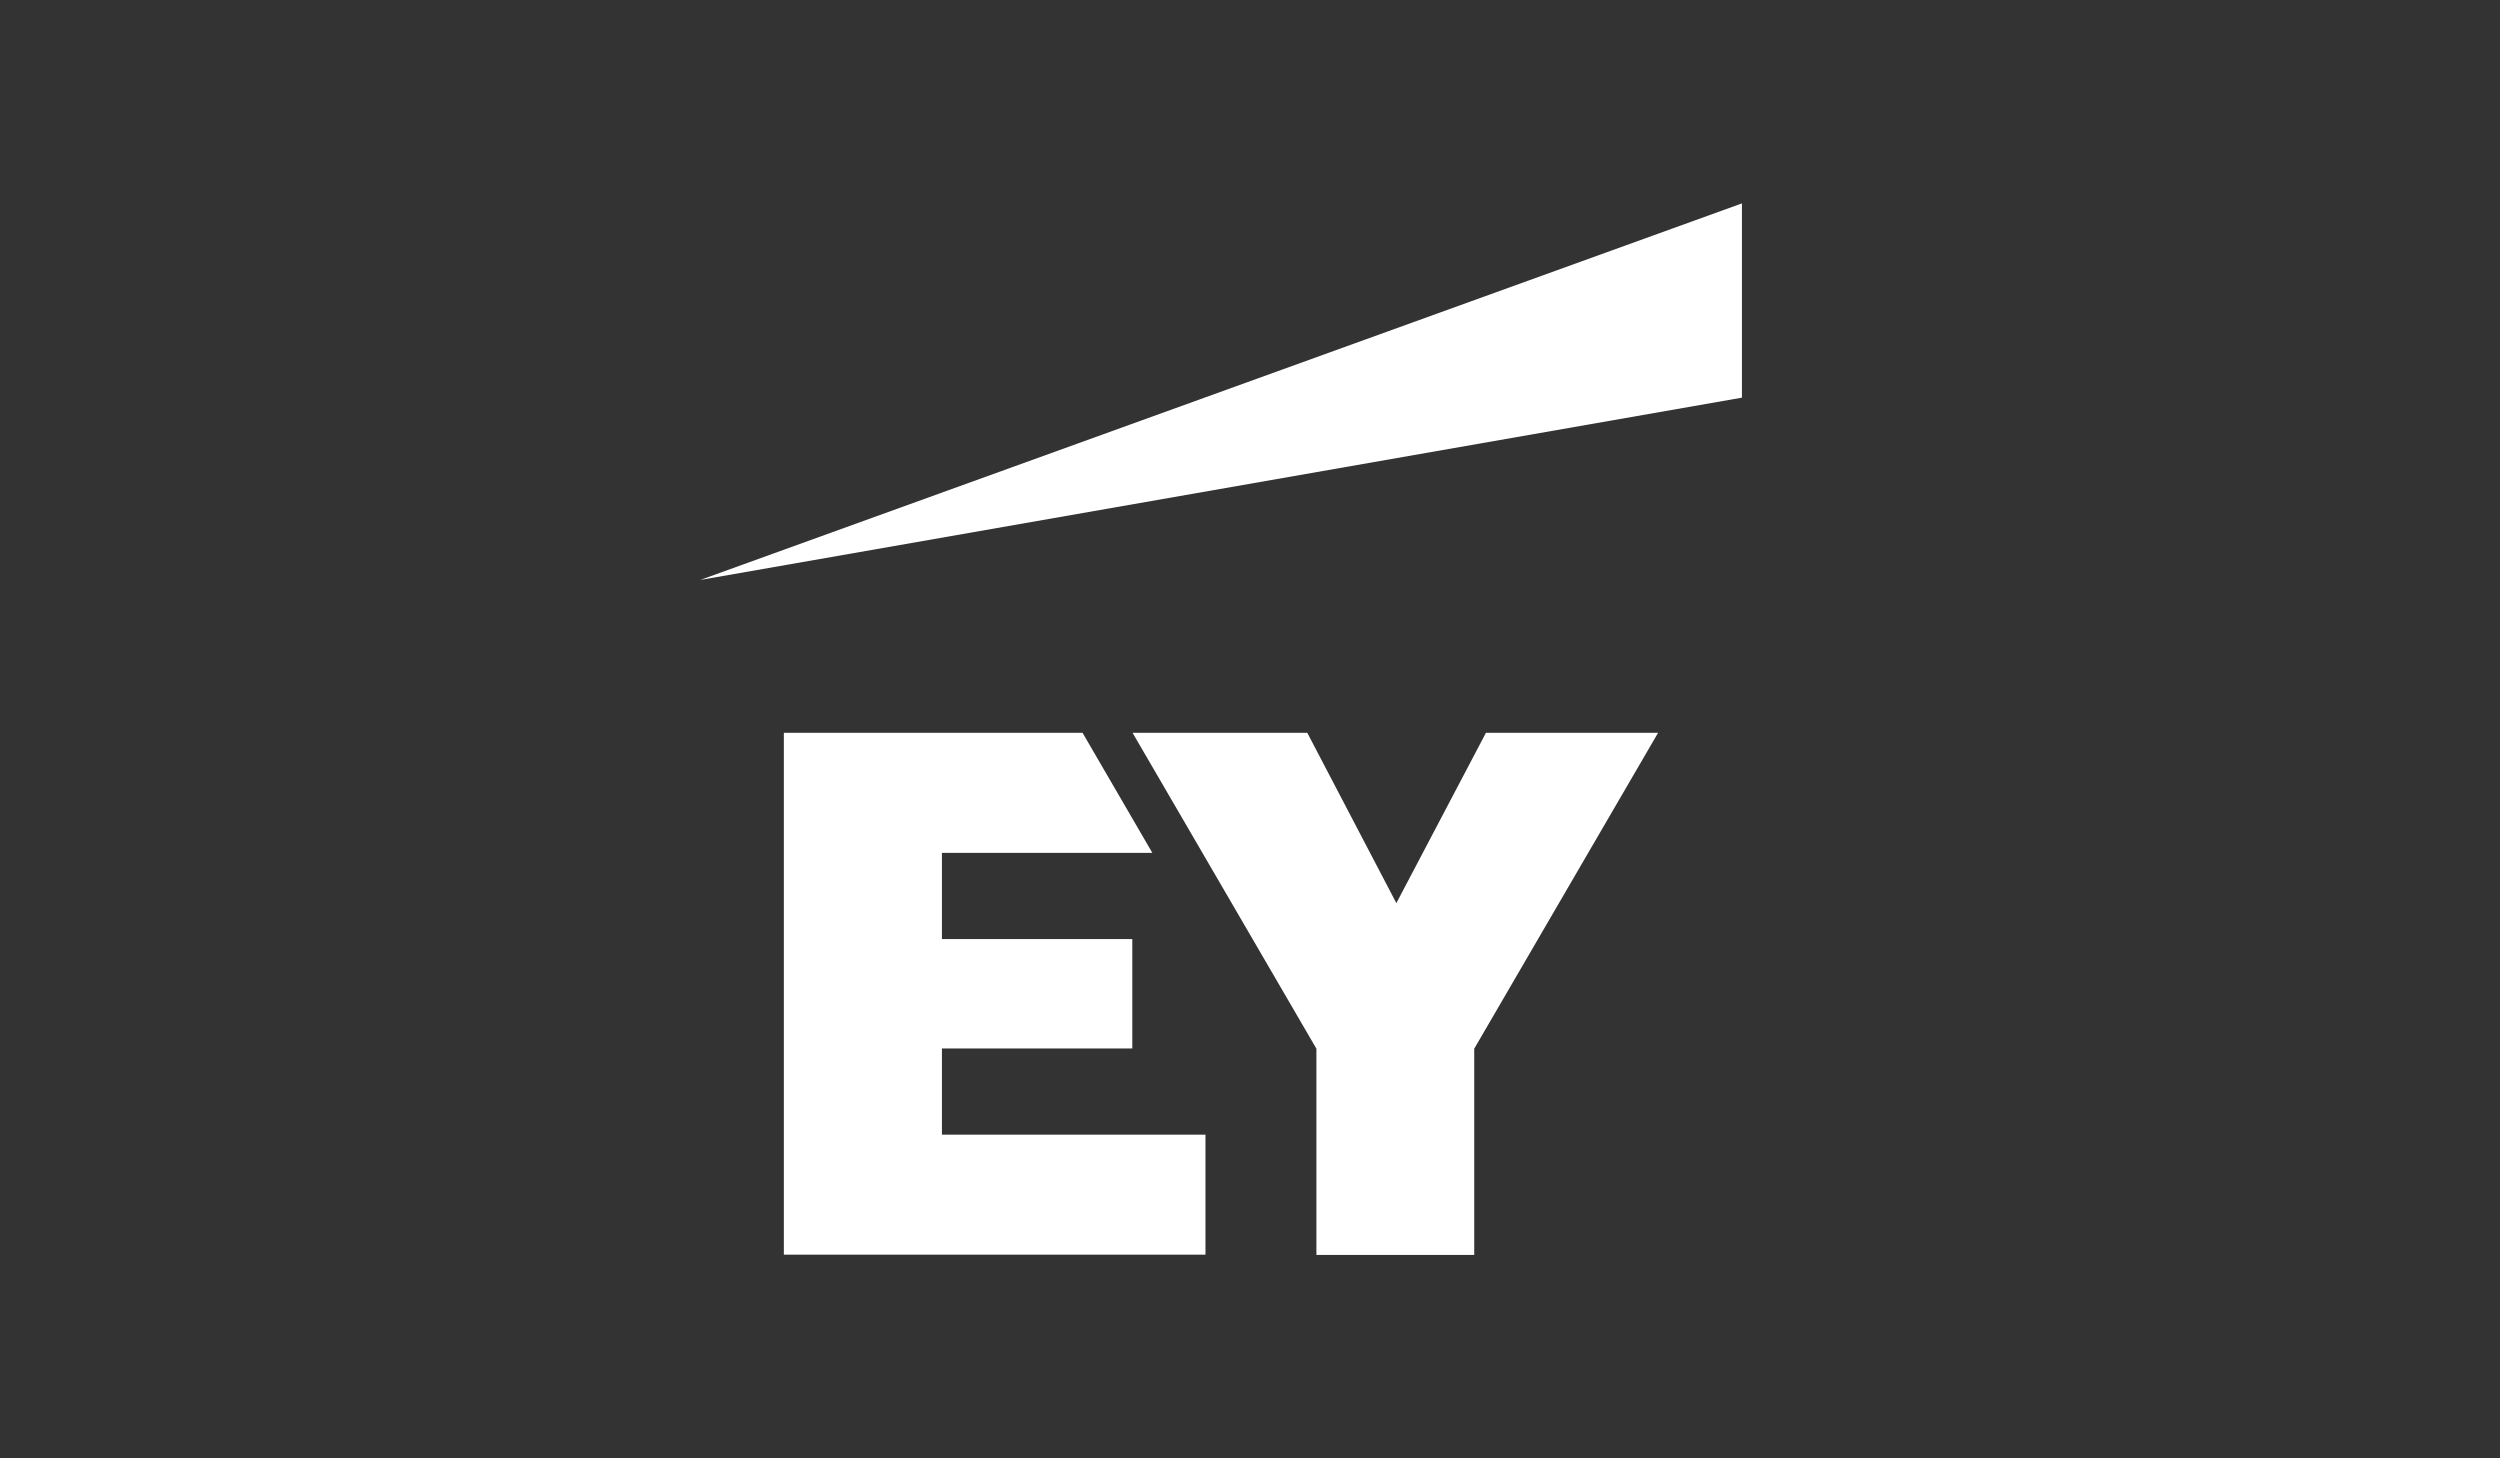
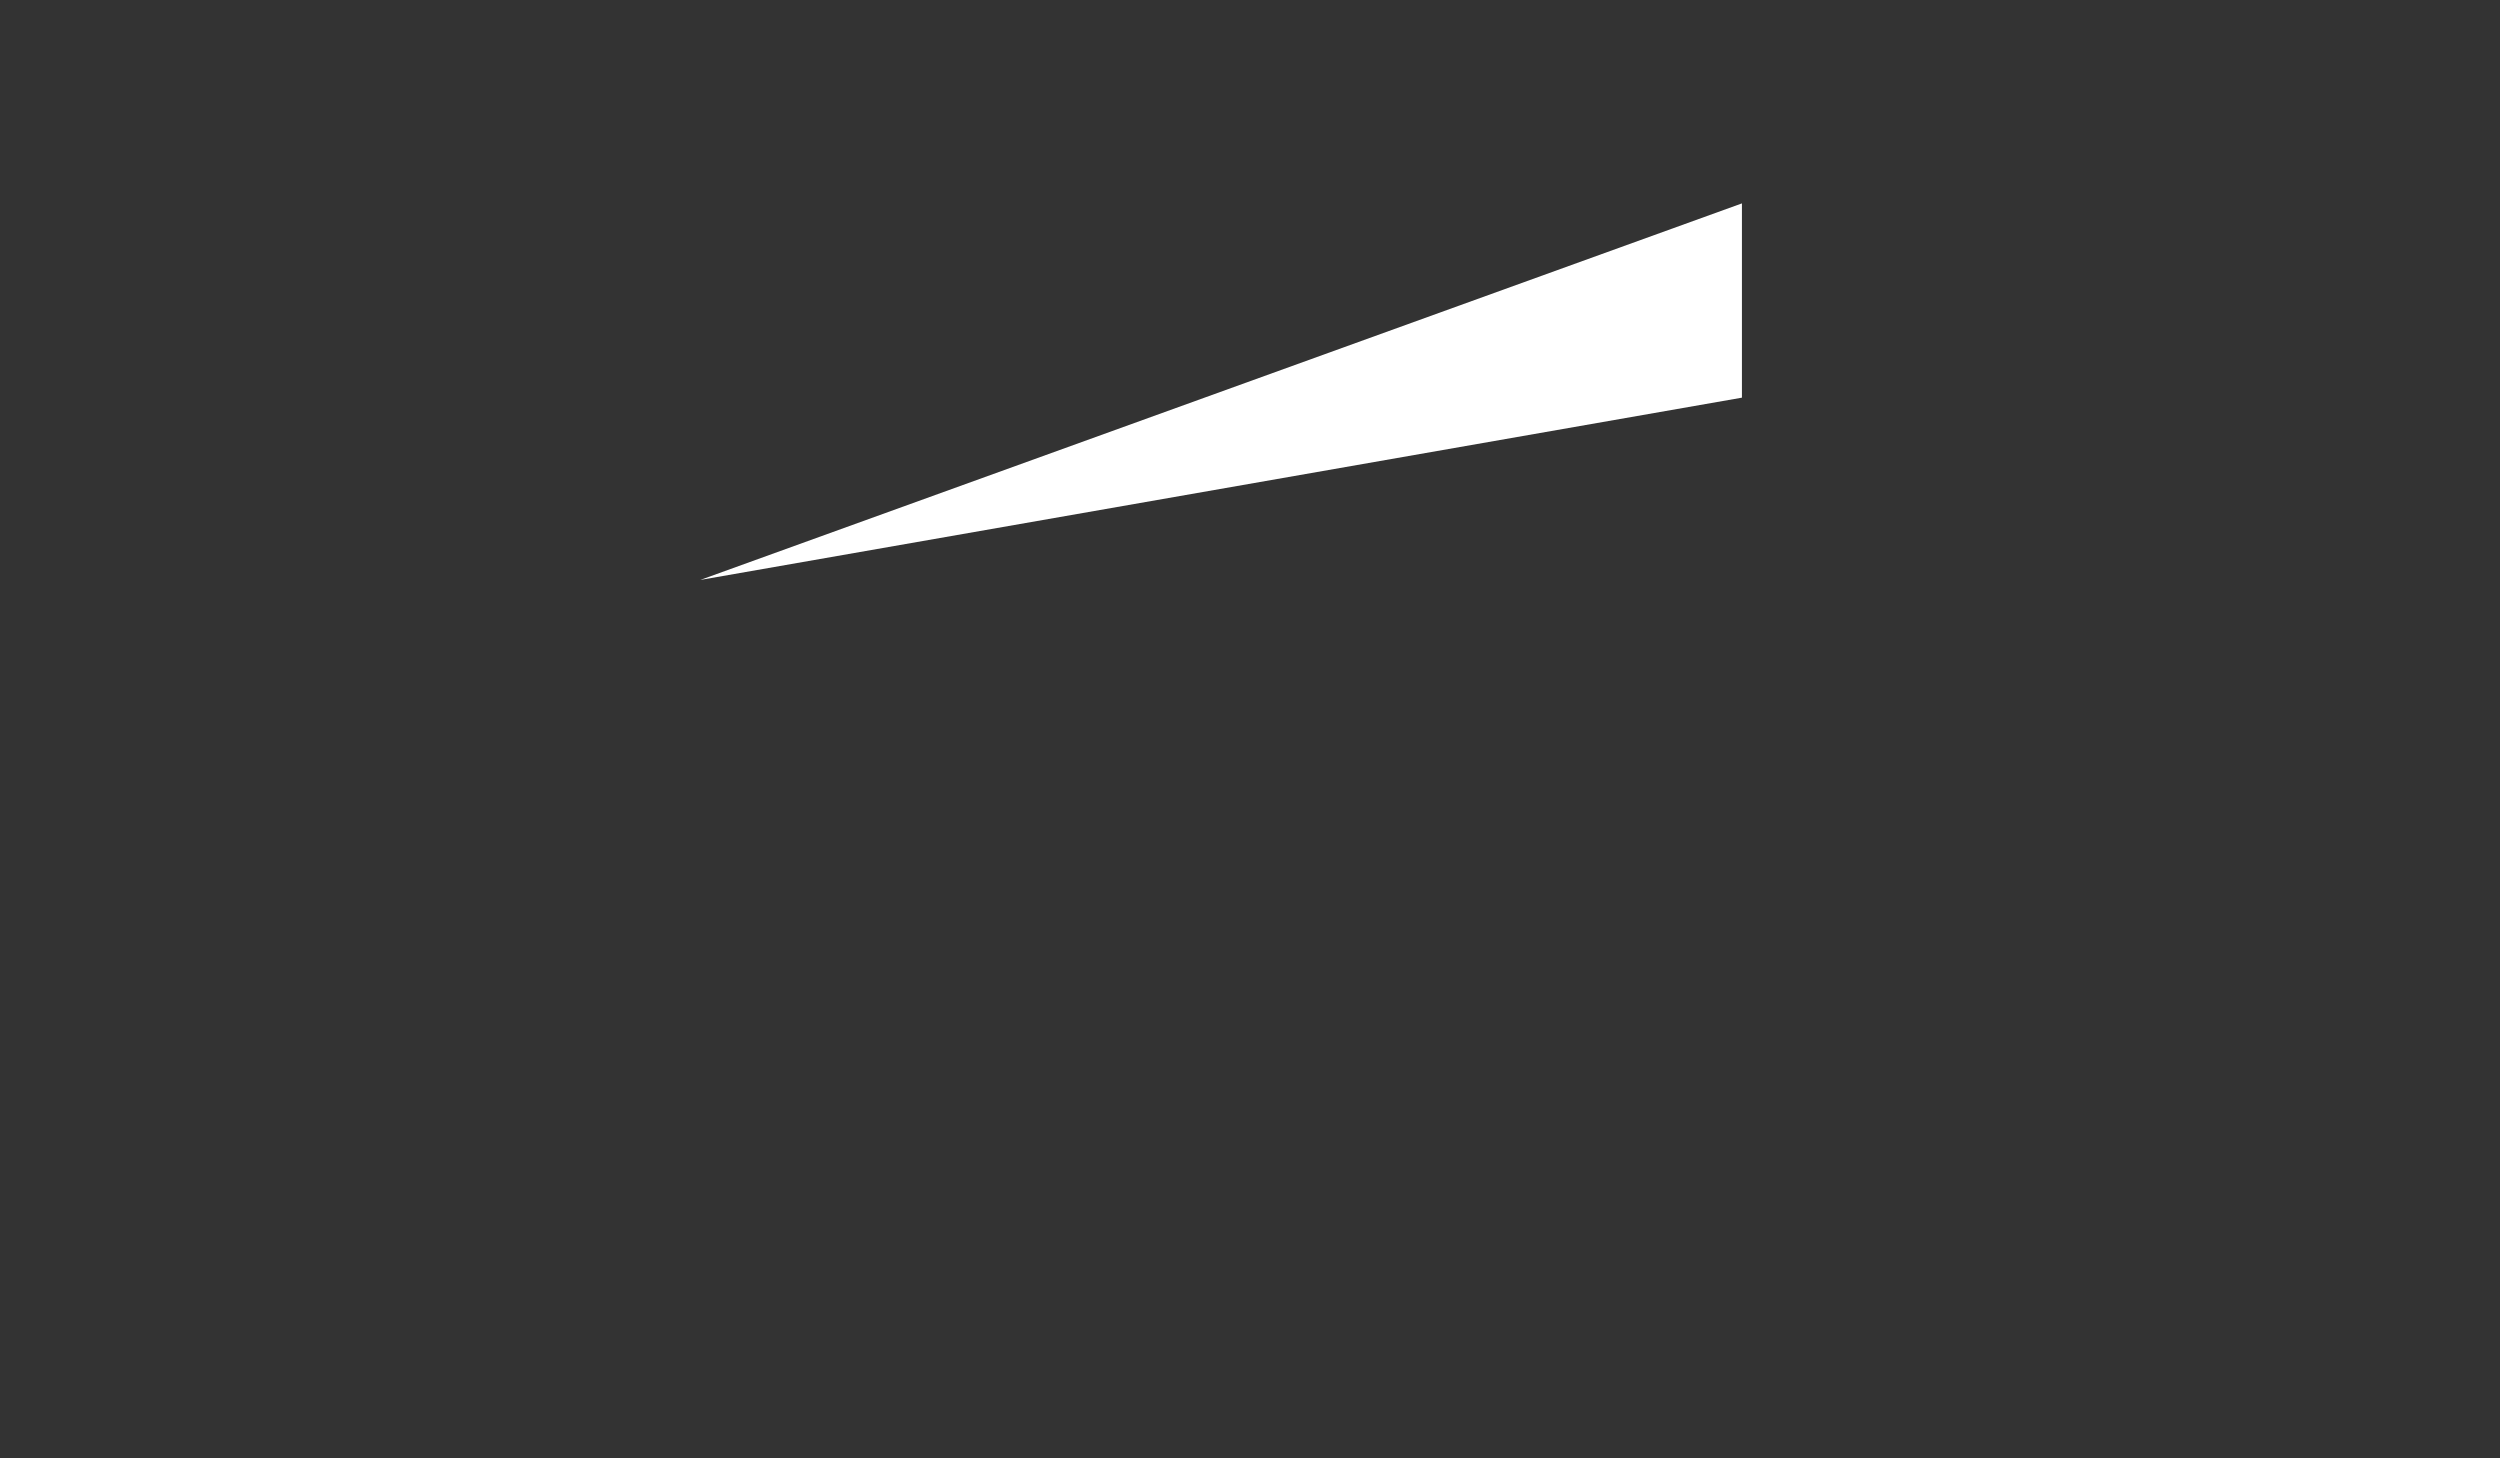
<svg xmlns="http://www.w3.org/2000/svg" version="1.1" id="Ebene_1" x="0px" y="0px" viewBox="0 0 960 560" style="enable-background:new 0 0 960 560;" xml:space="preserve">
  <rect x="0" y="0" width="960" height="560" fill="#333333" stroke="none" />
  <style type="text/css">
	.st0{fill-rule:evenodd;clip-rule:evenodd;fill:#FFFFFF;}
</style>
-   <path class="st0" d="M361.7,435.7h101.2v46.1H301V281.4h114.7l26.8,46.1h-80.8v33.1h73.1v42h-73.1L361.7,435.7z M570.6,281.4  l-34.4,65.4L502,281.4h-67.1l70.6,121.3v79.2h60.6v-79.2l70.6-121.3H570.6z" />
  <path class="st0" d="M668.9,152.7V78.1L268.9,222.7L668.9,152.7z" />
</svg>